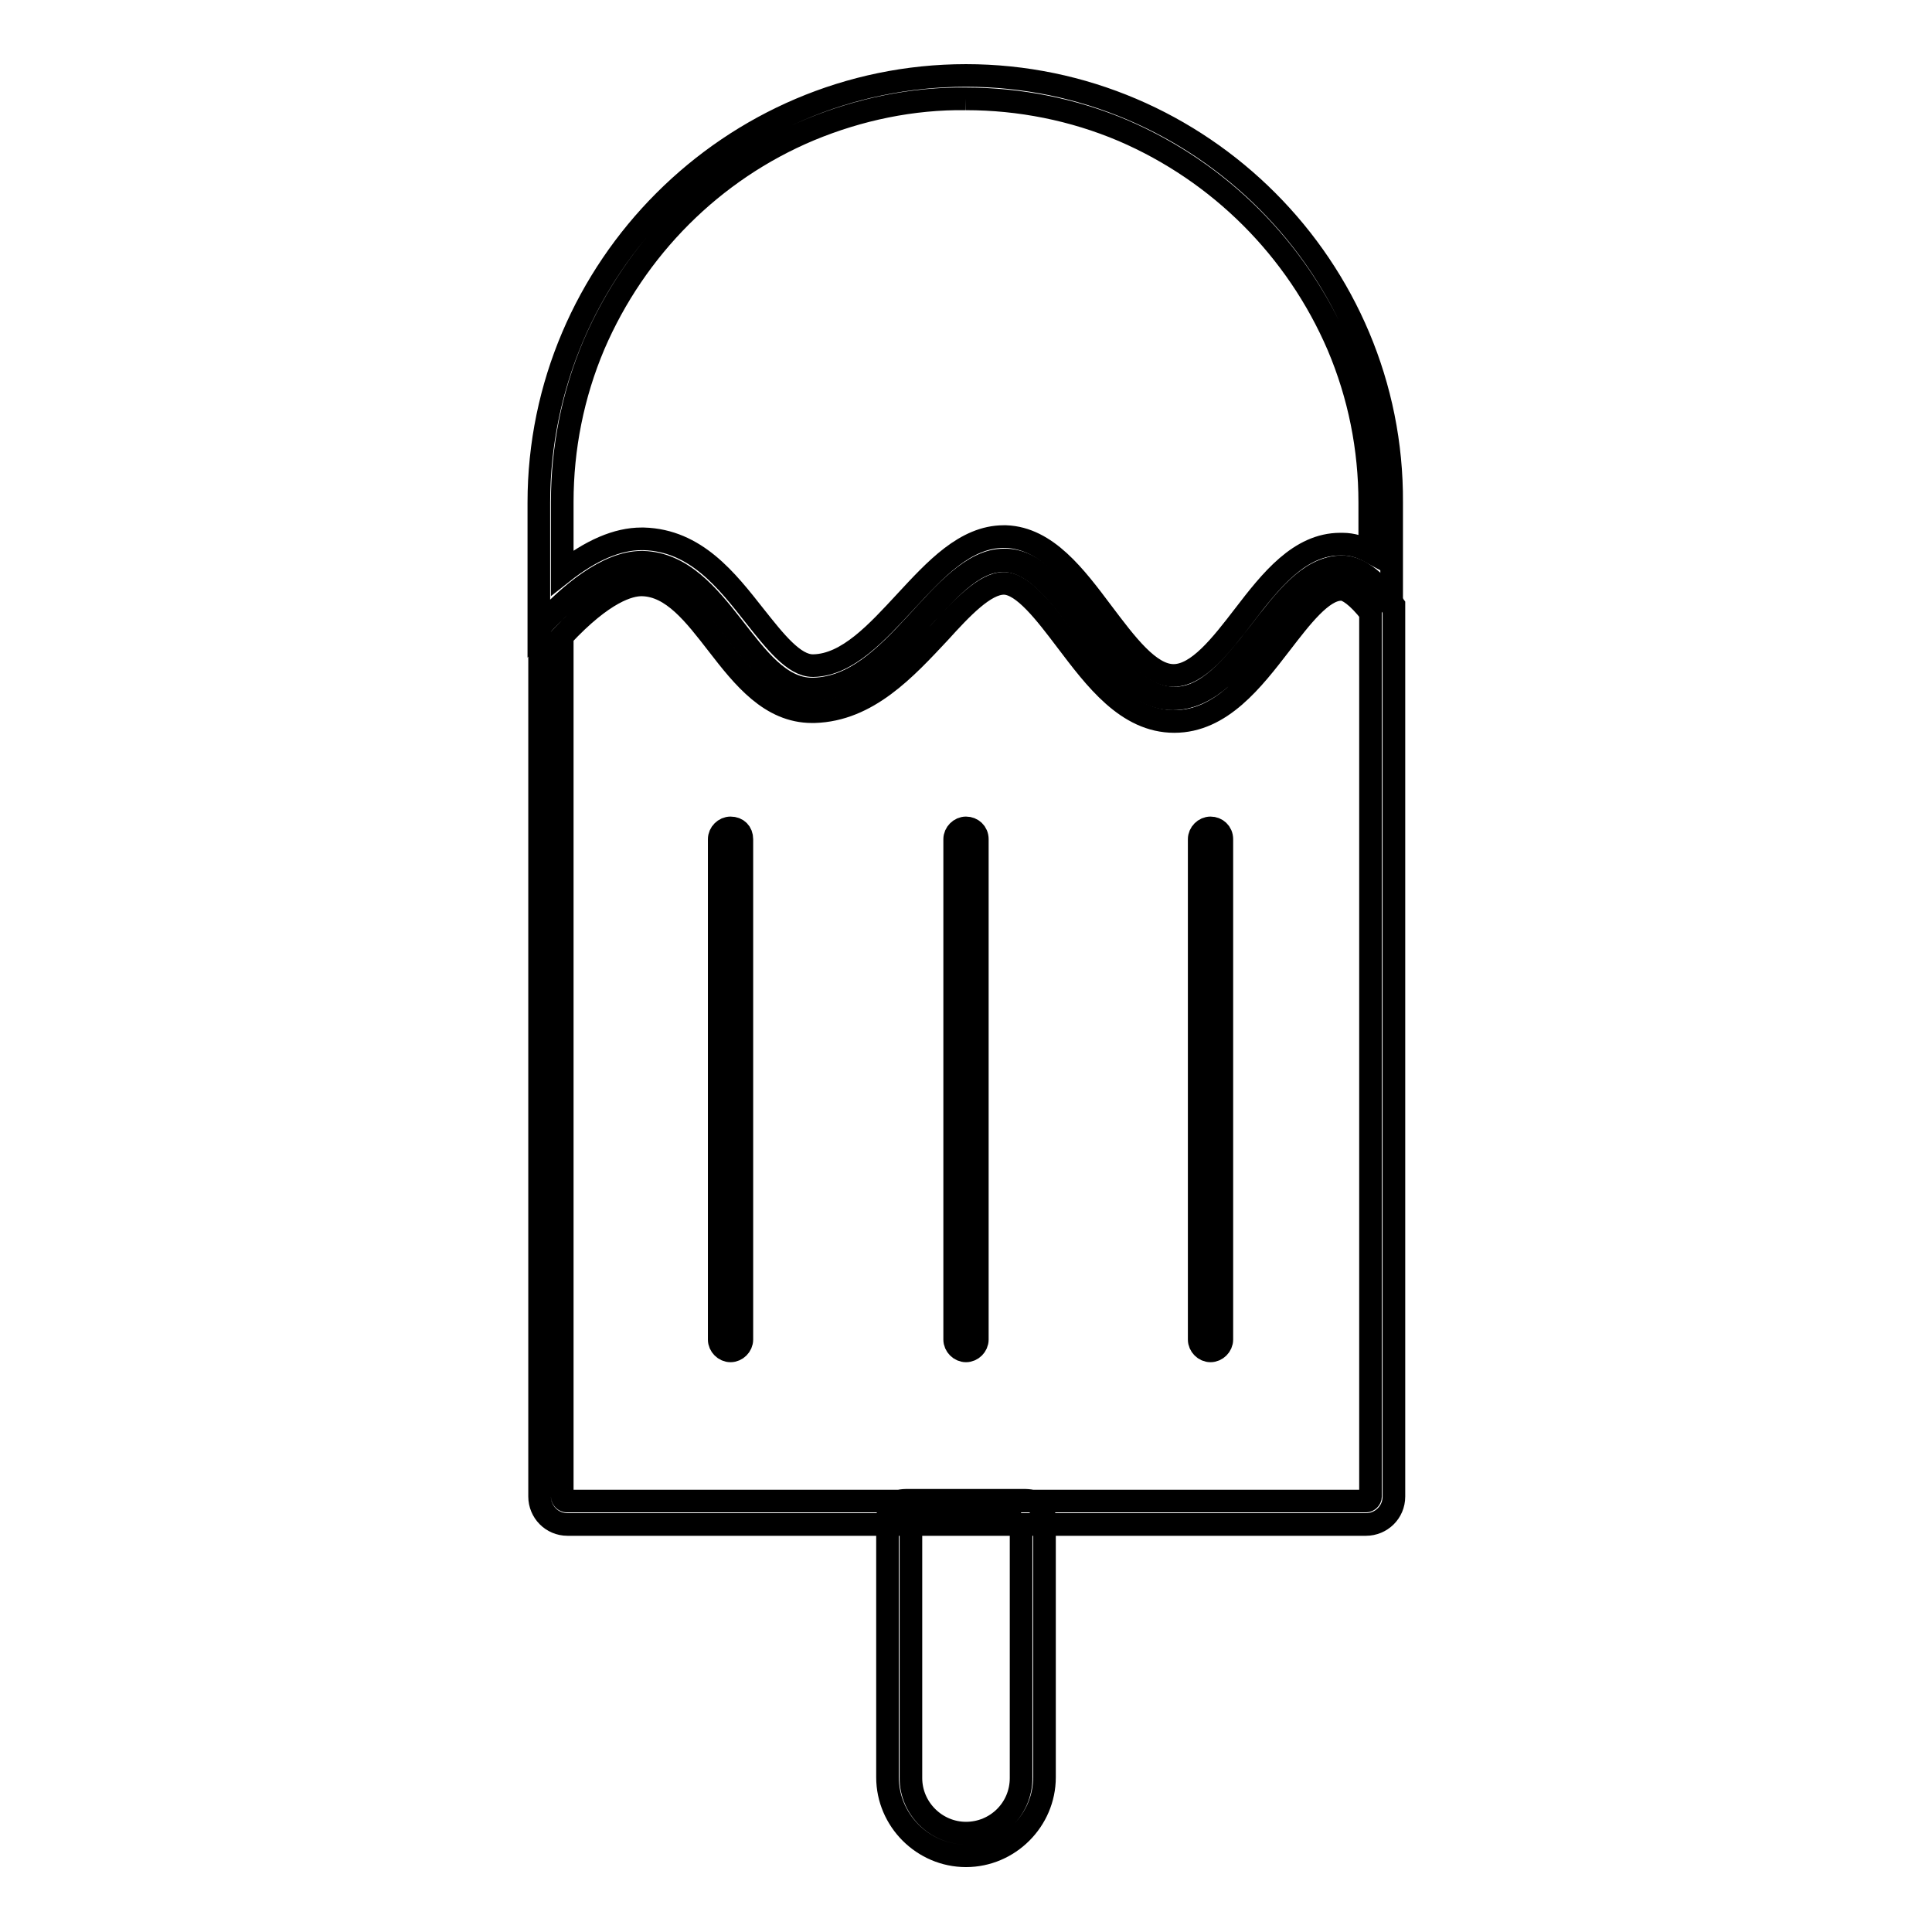
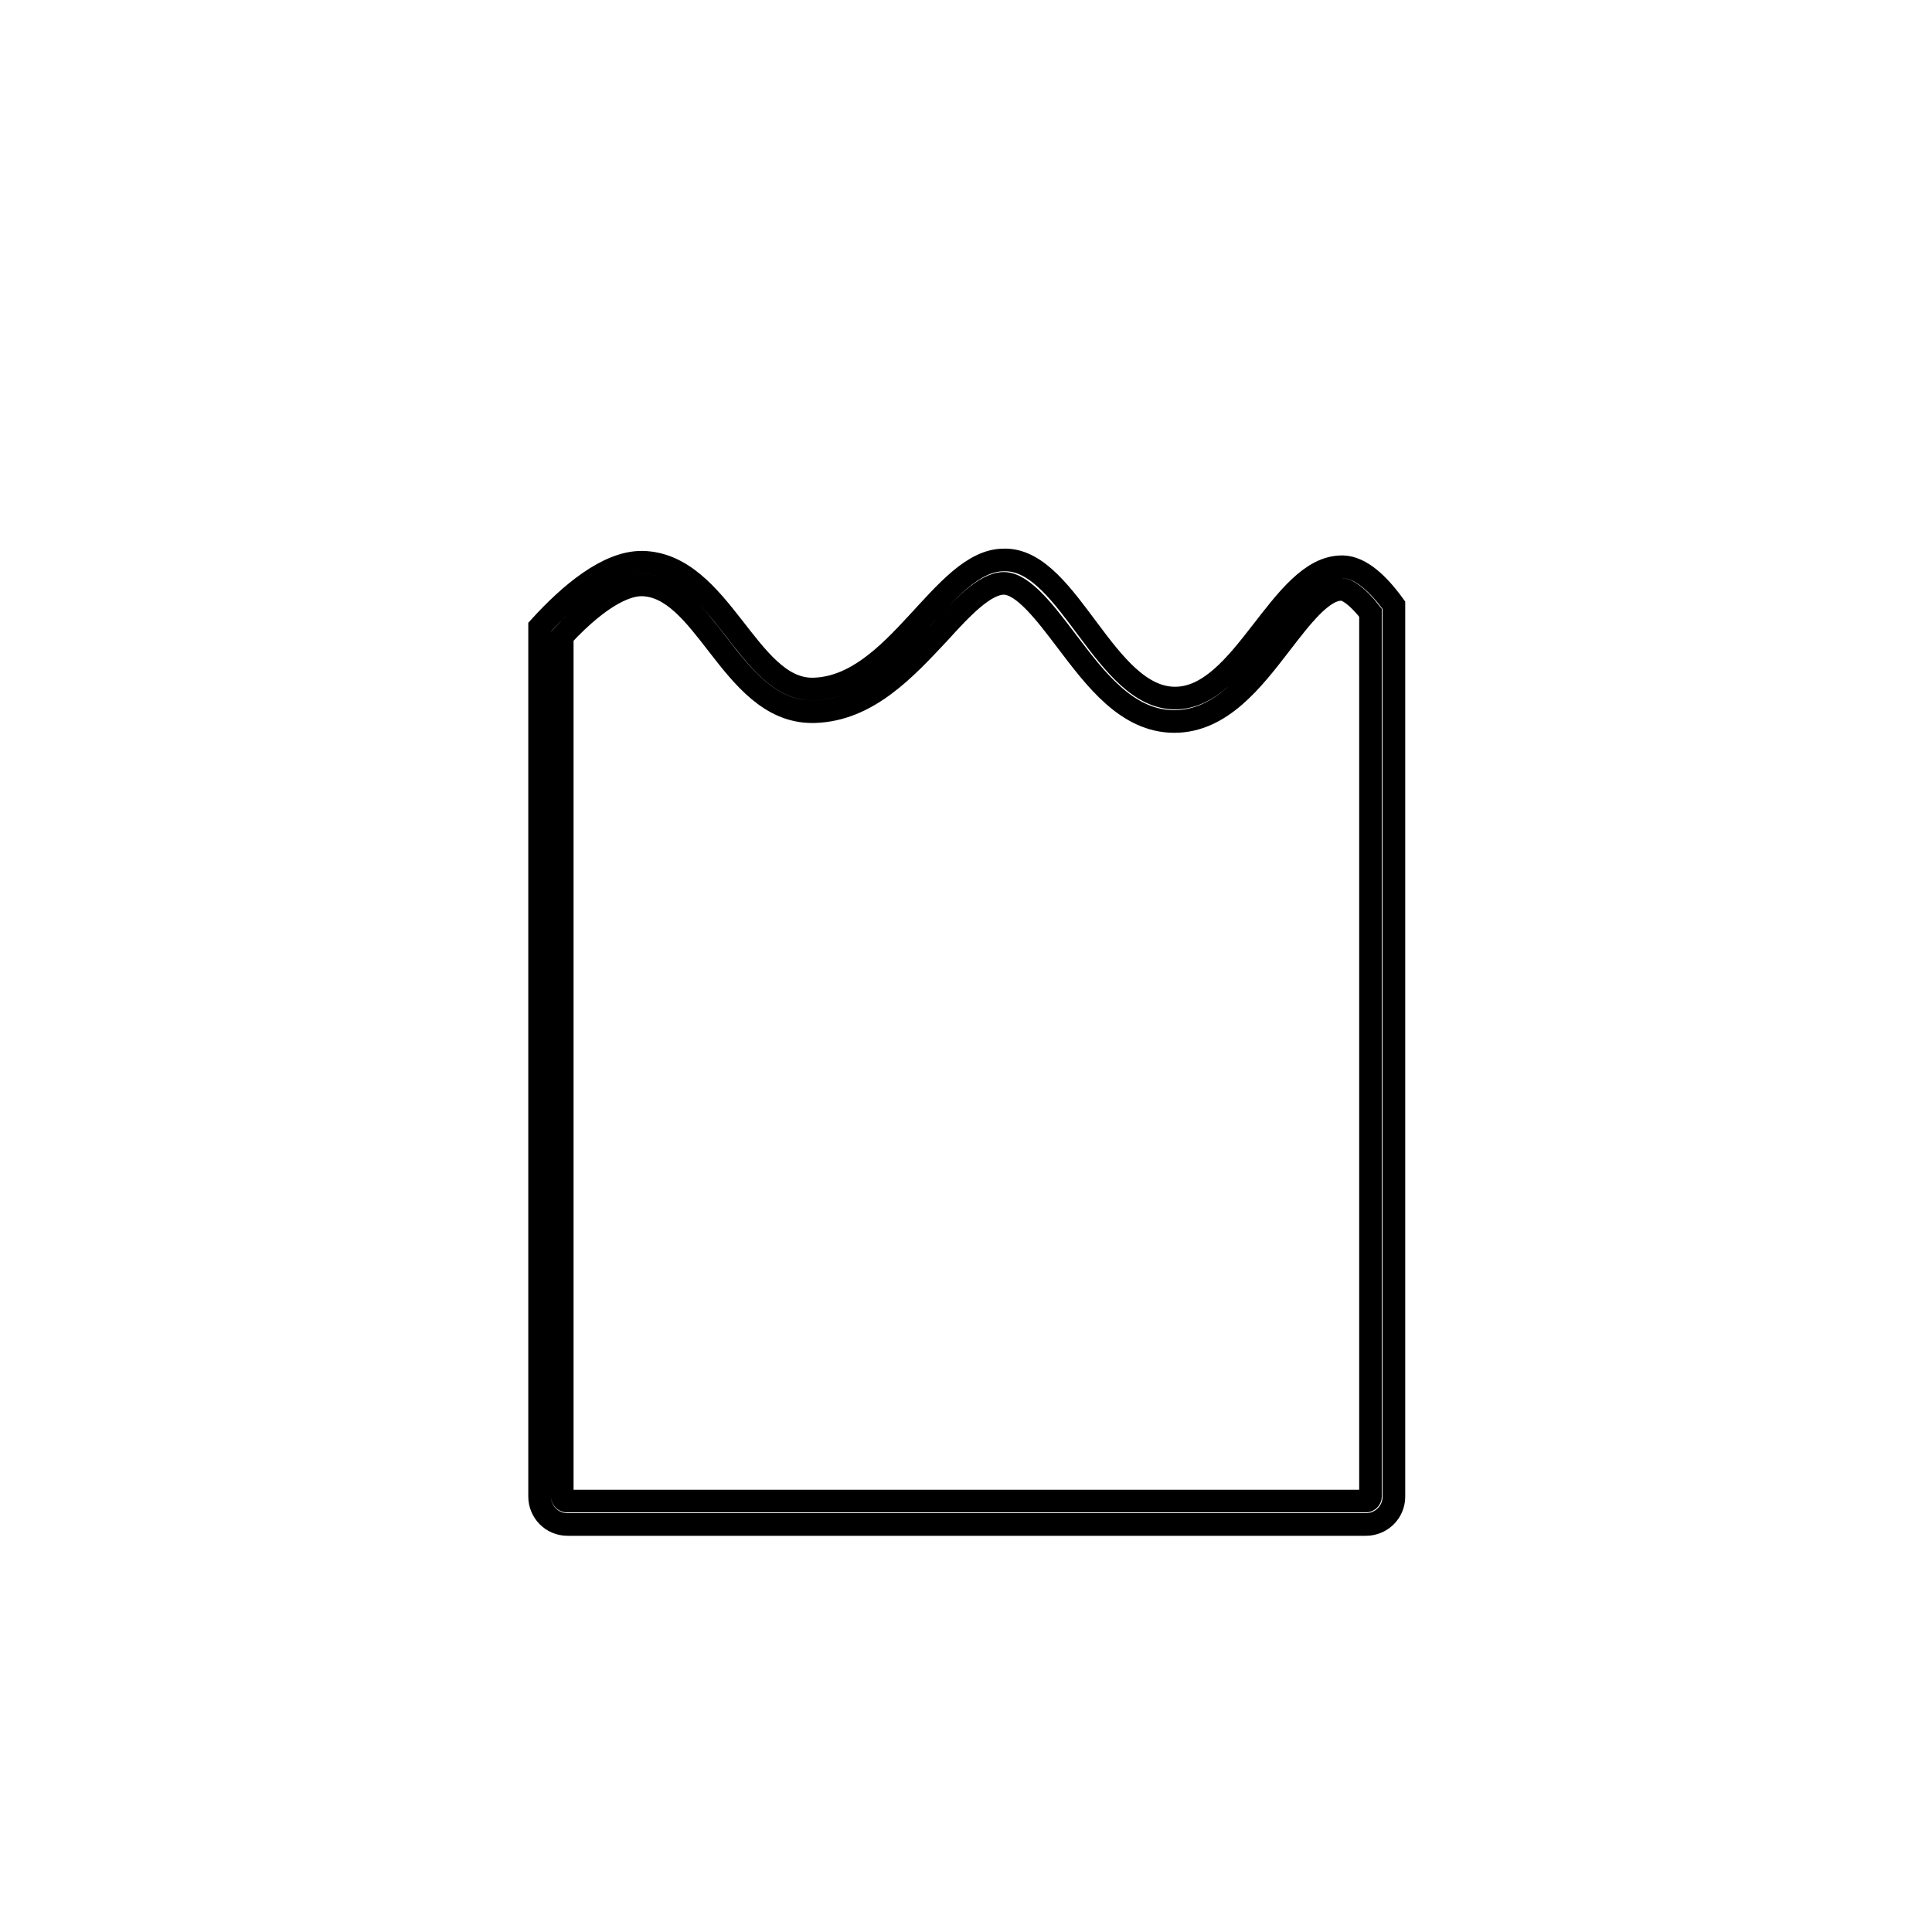
<svg xmlns="http://www.w3.org/2000/svg" version="1.1" x="0px" y="0px" viewBox="0 0 256 256" enable-background="new 0 0 256 256" xml:space="preserve">
  <g>
-     <path stroke-width="3" fill-opacity="0" stroke="#000000" d="M135.3,201.9v33.7c0,4.1-3.3,7.3-7.3,7.3s-7.3-3.3-7.3-7.3l0,0v-33.7H135.3 M135.9,198.8h-15.9 c-1.4,0-2.4,1.1-2.4,2.4v34.3c0,5.7,4.7,10.4,10.4,10.4c5.7,0,10.4-4.7,10.4-10.4v-34.3C138.4,199.9,137.3,198.8,135.9,198.8z" />
    <path stroke-width="3" fill-opacity="0" stroke="#000000" d="M133,77.3h0.1c2.5,0.1,5.4,3.9,8.2,7.6c3.8,5,8,10.7,14.3,10.7c6.2,0,10.4-5.5,14.1-10.3 c2.7-3.5,5.5-7.2,8-7.2h0.1c0.7,0,2.1,0.9,3.8,3.1v117.1c0,0.3-0.3,0.6-0.6,0.6H75.1c-0.3,0-0.6-0.3-0.6-0.6v-114 c5.5-5.9,8.9-6.8,10.5-6.8h0.1c4,0.1,6.9,3.9,10,7.9c3.4,4.4,7,8.9,12.5,8.9h0.3c7.1-0.2,12.1-5.7,16.6-10.5 C127.4,80.6,130.5,77.3,133,77.3 M133,74.2c-8.1,0-14.2,16.8-25.2,17.1h-0.2c-8.5,0-12.1-16.5-22.4-16.8H85 c-4.5,0-9.5,4.2-13.5,8.6v115.2c0,2,1.6,3.7,3.7,3.7l0,0h105.8c2,0,3.7-1.6,3.7-3.7l0,0V80.2c-2.1-2.9-4.4-5-6.7-5.1h-0.2 c-8.1,0-13,17.4-22.1,17.4c-9.2,0-14-18-22.3-18.3H133z" />
-     <path stroke-width="3" fill-opacity="0" stroke="#000000" d="M128,13.1c7.1,0,14.2,1.4,20.8,4.2c12.8,5.5,23,15.7,28.5,28.5c2.8,6.6,4.2,13.6,4.2,20.8v6.5 c-1.1-0.6-2.3-1-3.6-1h-0.3c-5.4,0-9.2,4.8-12.8,9.5c-3,3.9-6.1,7.9-9.3,7.9c-3.2,0-6.3-4.2-9.4-8.3c-3.6-4.8-7.4-9.9-12.8-10.1 H133c-5.1,0-9.1,4.4-13,8.6c-3.8,4.1-7.7,8.4-12.2,8.5h-0.1c-2.5,0-5-3.2-7.7-6.6c-3.7-4.7-7.8-10-14.7-10.2h-0.3 c-3.2,0-6.7,1.5-10.5,4.5v-9.4c0-7.1,1.4-14.2,4.2-20.8c5.5-12.8,15.7-23.1,28.6-28.5C113.8,14.5,120.9,13,128,13.1 M128,10 c-31.1,0-56.6,25.5-56.6,56.6v16.6c4-4.5,9-8.6,13.5-8.6h0.2c10.3,0.3,14,16.8,22.4,16.8h0.2c10.9-0.3,17-17.1,25.2-17.1h0.2 c8.3,0.3,13.1,18.3,22.3,18.3c9.1,0,14-17.4,22.1-17.4h0.2c2.3,0.1,4.6,2.2,6.7,5.1V66.6C184.6,35.5,159.1,10,128,10z M160.4,109.7 c-0.8,0-1.5,0.7-1.5,1.5l0,0v66.3c0,0.8,0.7,1.5,1.5,1.5c0.8,0,1.5-0.7,1.5-1.5v-66.3C161.9,110.3,161.2,109.7,160.4,109.7 L160.4,109.7L160.4,109.7z M128,109.7c-0.8,0-1.5,0.7-1.5,1.5v66.3c0,0.8,0.7,1.5,1.5,1.5c0.8,0,1.5-0.7,1.5-1.5l0,0v-66.3 C129.5,110.3,128.8,109.7,128,109.7L128,109.7z M96.8,109.7c-0.8,0-1.5,0.7-1.5,1.5v66.3c0,0.8,0.7,1.5,1.5,1.5 c0.8,0,1.5-0.7,1.5-1.5l0,0v-66.3C98.3,110.3,97.7,109.7,96.8,109.7z" />
  </g>
</svg>